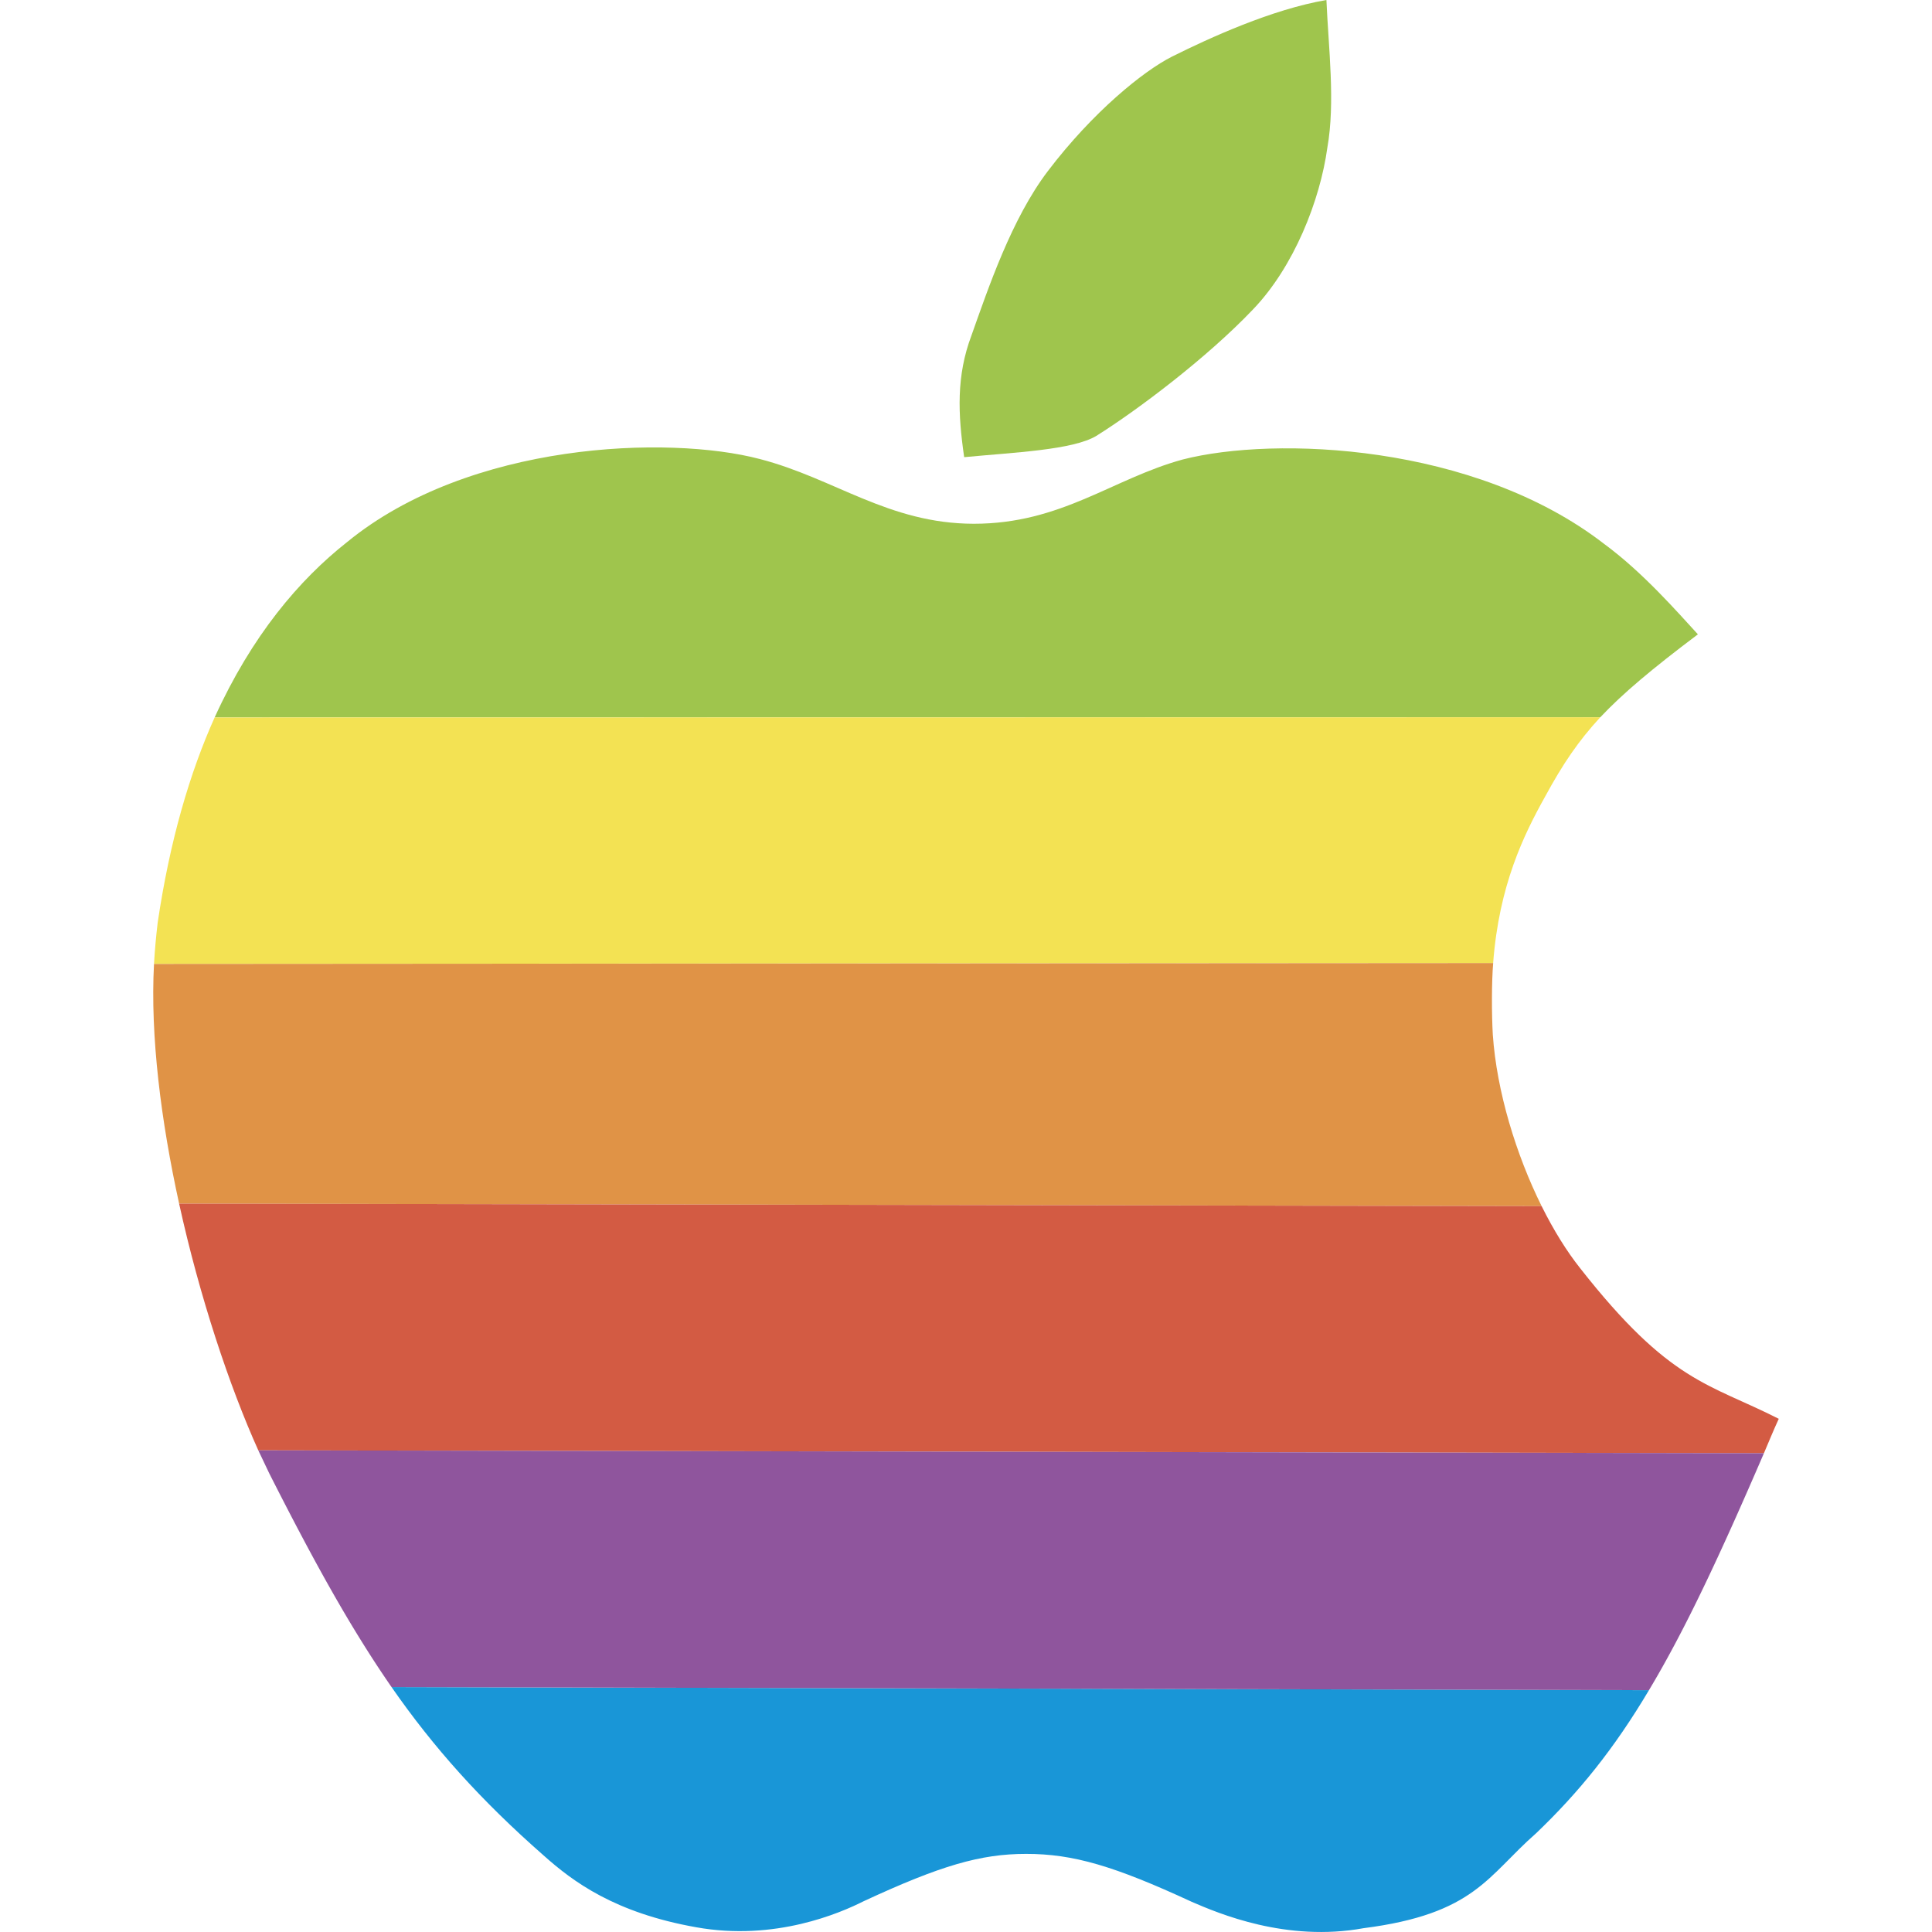
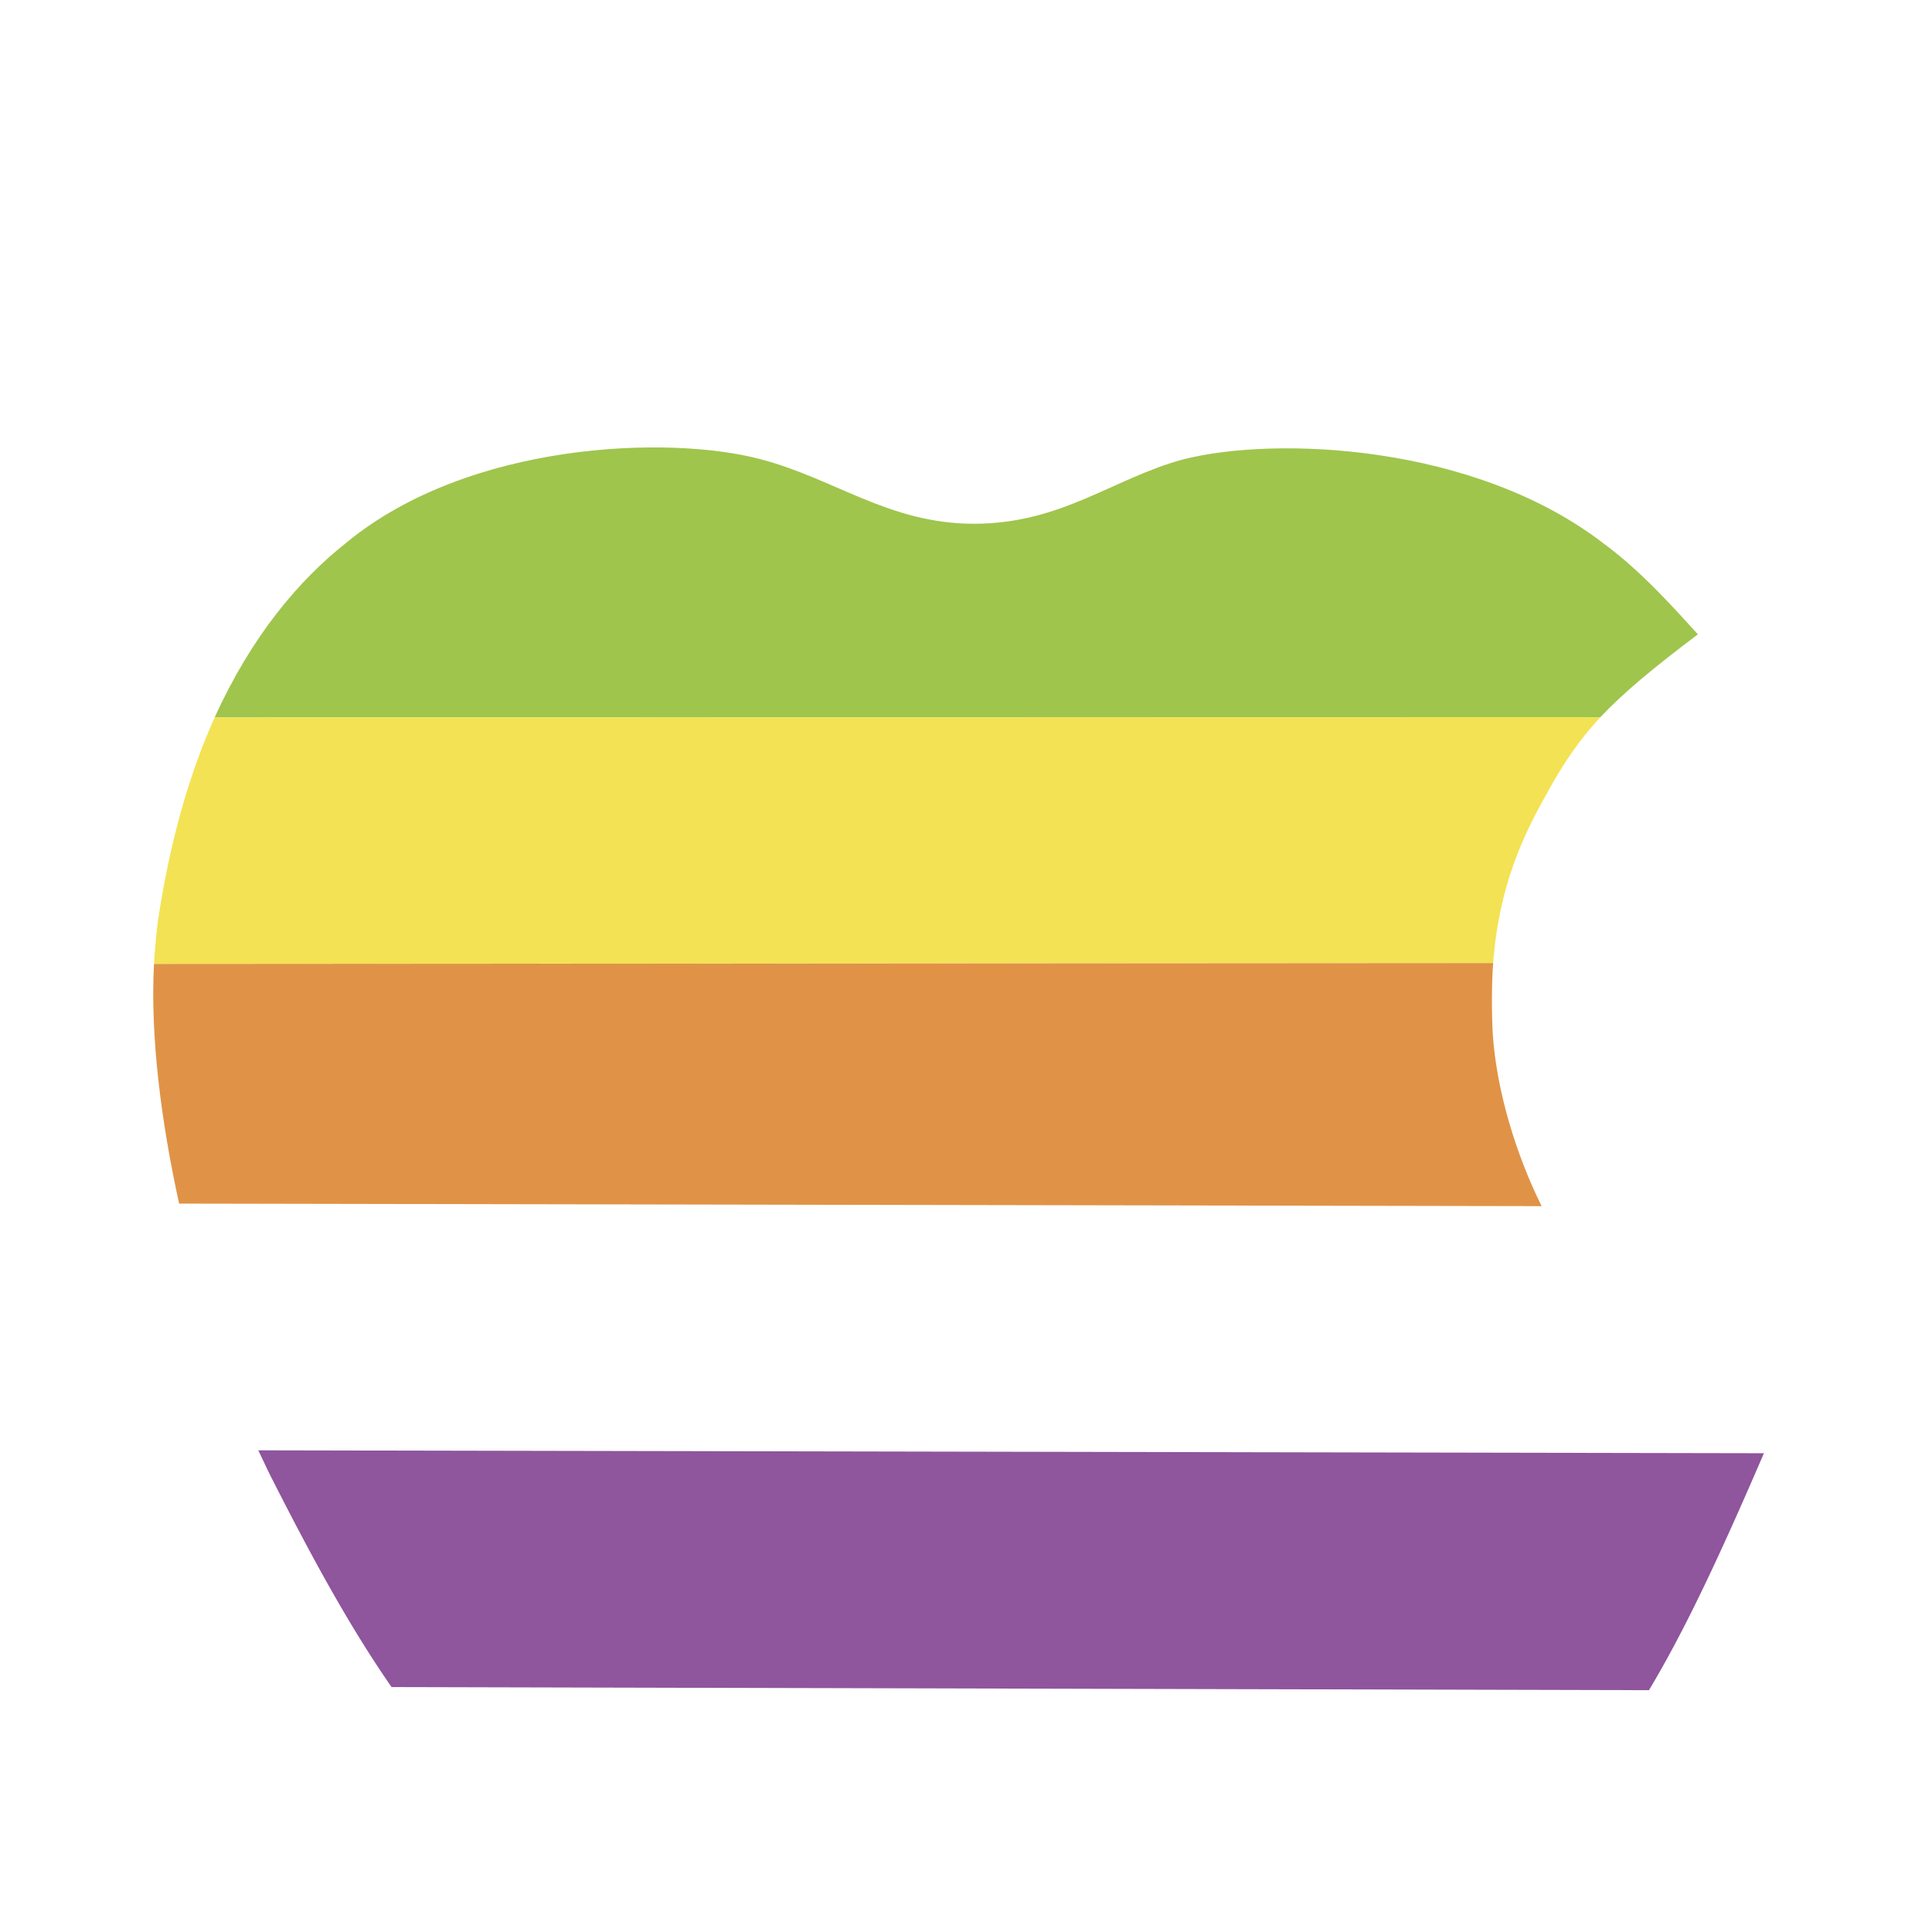
<svg xmlns="http://www.w3.org/2000/svg" width="2em" height="2em" viewBox="0 0 69.406 82.491">
  <g fill-rule="evenodd" clip-rule="evenodd">
-     <path d="M63.863 72.166c-1.493 2.513-3.004 4.376-4.821 6.112-2.074 1.816-2.612 3.441-7.362 4.05-3.305.604-6.198-.633-7.335-1.124-3.306-1.53-5.066-2.051-7.078-2.048-1.942-.001-3.651.498-6.928 2.018-1.001.505-3.79 1.72-7.153 1.115-3.477-.615-5.264-1.946-6.52-3.069-2.675-2.346-4.7-4.609-6.491-7.187l53.688.133z" fill="#1996d7" />
    <path d="M2.622 30.633c1.591-3.497 3.604-5.871 5.659-7.491 5.221-4.274 13.713-4.57 17.615-3.544 3.193.826 5.492 2.757 9.134 2.765 3.752.002 5.929-1.926 8.931-2.745 3.93-1.006 12.448-.68 17.985 3.602 1.666 1.222 3.163 2.948 4.007 3.864-1.965 1.48-3.206 2.521-4.168 3.542l-59.163.007z" fill="#9fc54d" />
    <path d="M61.785 30.625c-.941 1.019-1.602 2.001-2.35 3.377-.915 1.64-1.974 3.794-2.224 7.117l-57.178.037c.034-.595.089-1.191.157-1.761.52-3.519 1.379-6.415 2.432-8.762l59.163-.008z" fill="#f3e253" />
    <path d="M57.212 41.12c-.068.803-.067 2.181-.016 3.053.166 2.433 1 5.142 2.085 7.326L1.105 51.39C.334 47.875-.131 44.236.033 41.157l57.179-.037z" fill="#e09346" />
-     <path d="M59.281 51.499c.511 1.029 1.076 1.934 1.643 2.648 3.843 4.897 5.477 4.908 8.482 6.432-.234.507-.431.995-.634 1.47l-64.286-.124c-1.229-2.726-2.507-6.556-3.381-10.535l58.176.109z" fill="#d35b43" />
    <path d="M68.772 62.049c-1.88 4.365-3.381 7.574-4.909 10.117l-53.688-.133c-1.797-2.594-3.383-5.495-5.22-9.122a875.7 875.7 0 0 1-.469-.986l64.286.124z" fill="#8f559d" />
-     <path d="M50.131 6.309c-.31 2.246-1.425 5.085-3.178 6.907-1.944 2.043-4.905 4.28-6.682 5.393-.998.607-3.527.708-5.646.911-.267-1.846-.339-3.471.31-5.194.725-2.04 1.718-4.988 3.261-7.018 1.933-2.544 4.09-4.277 5.293-4.886C45.097 1.619 47.77.396 50.092 0c.087 2.038.384 4.371.039 6.309z" fill="#9fc54d" />
  </g>
</svg>